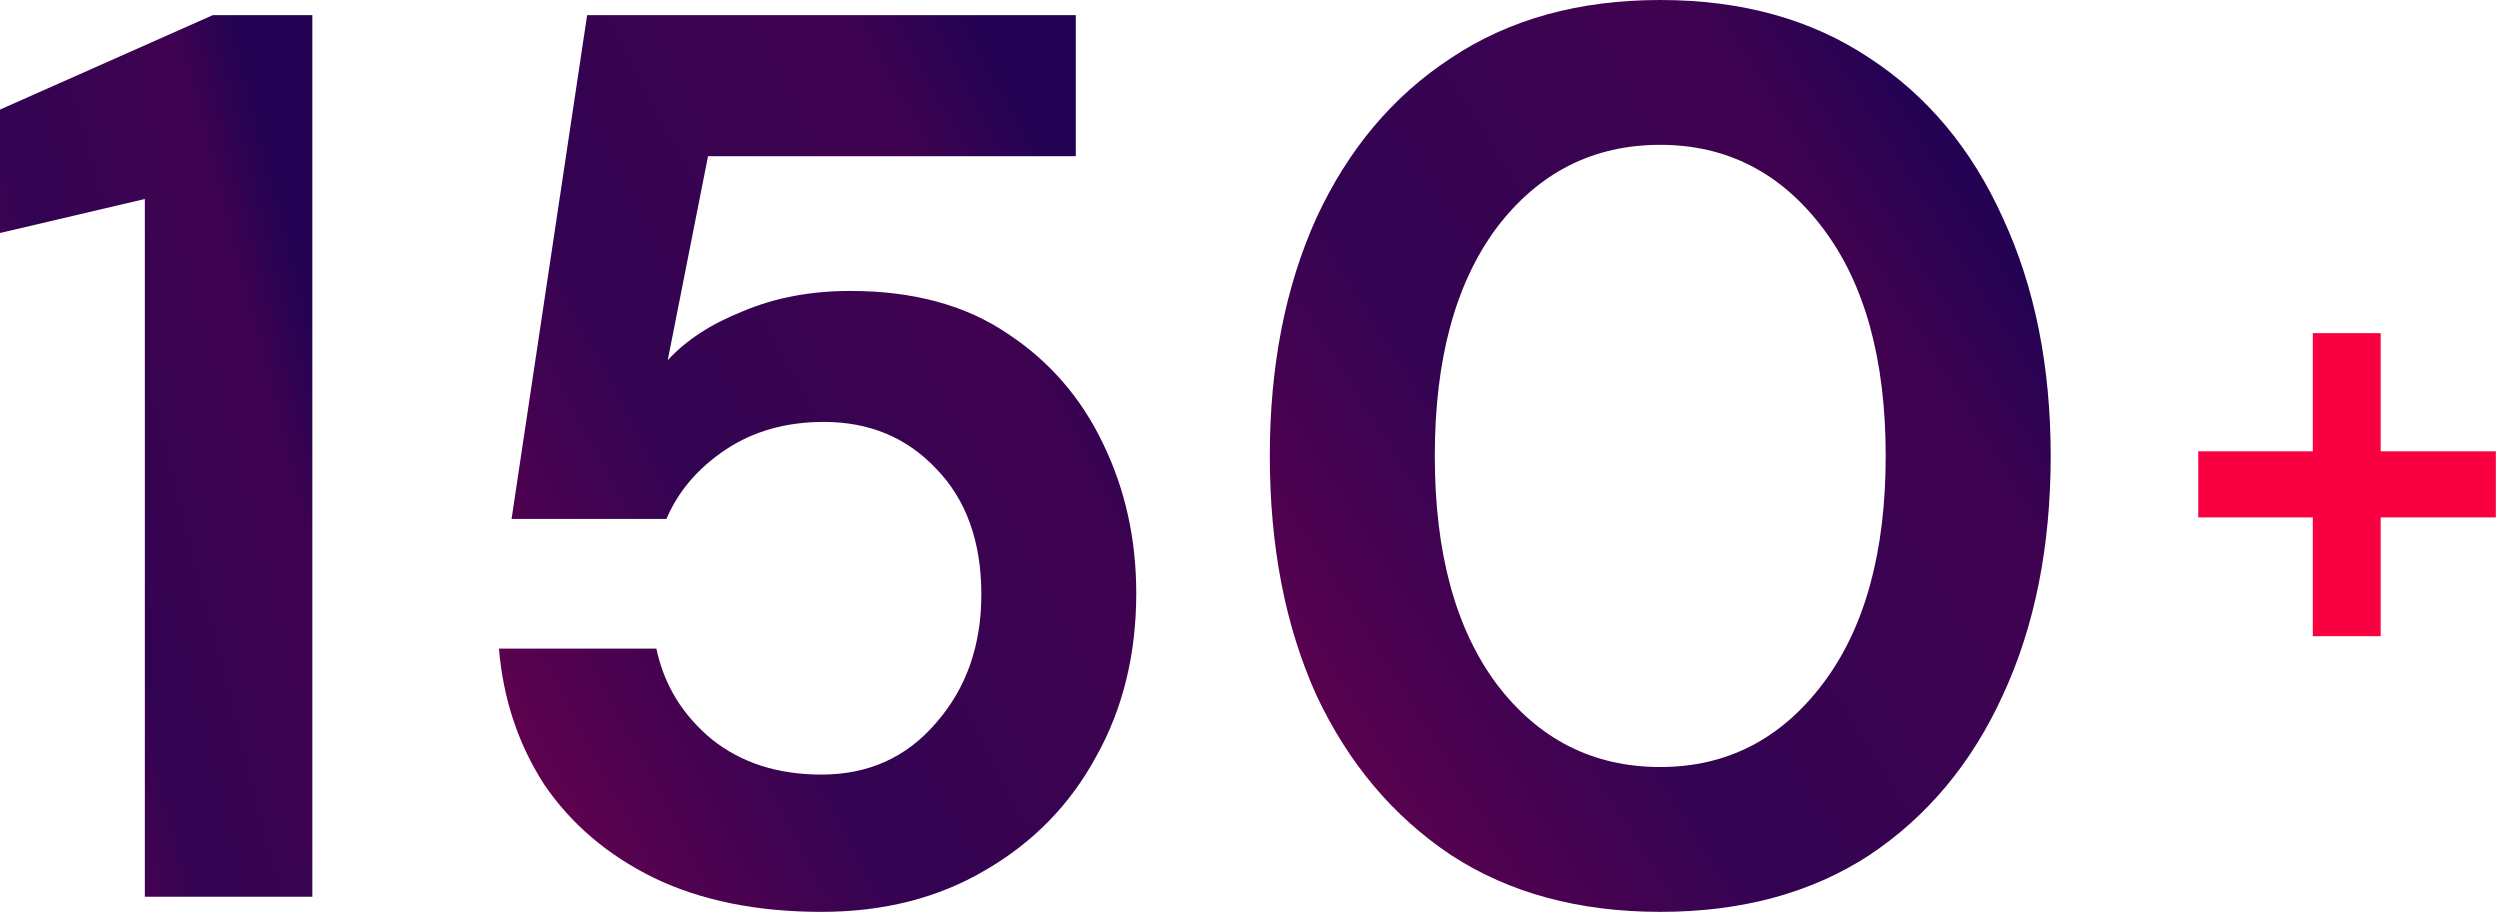
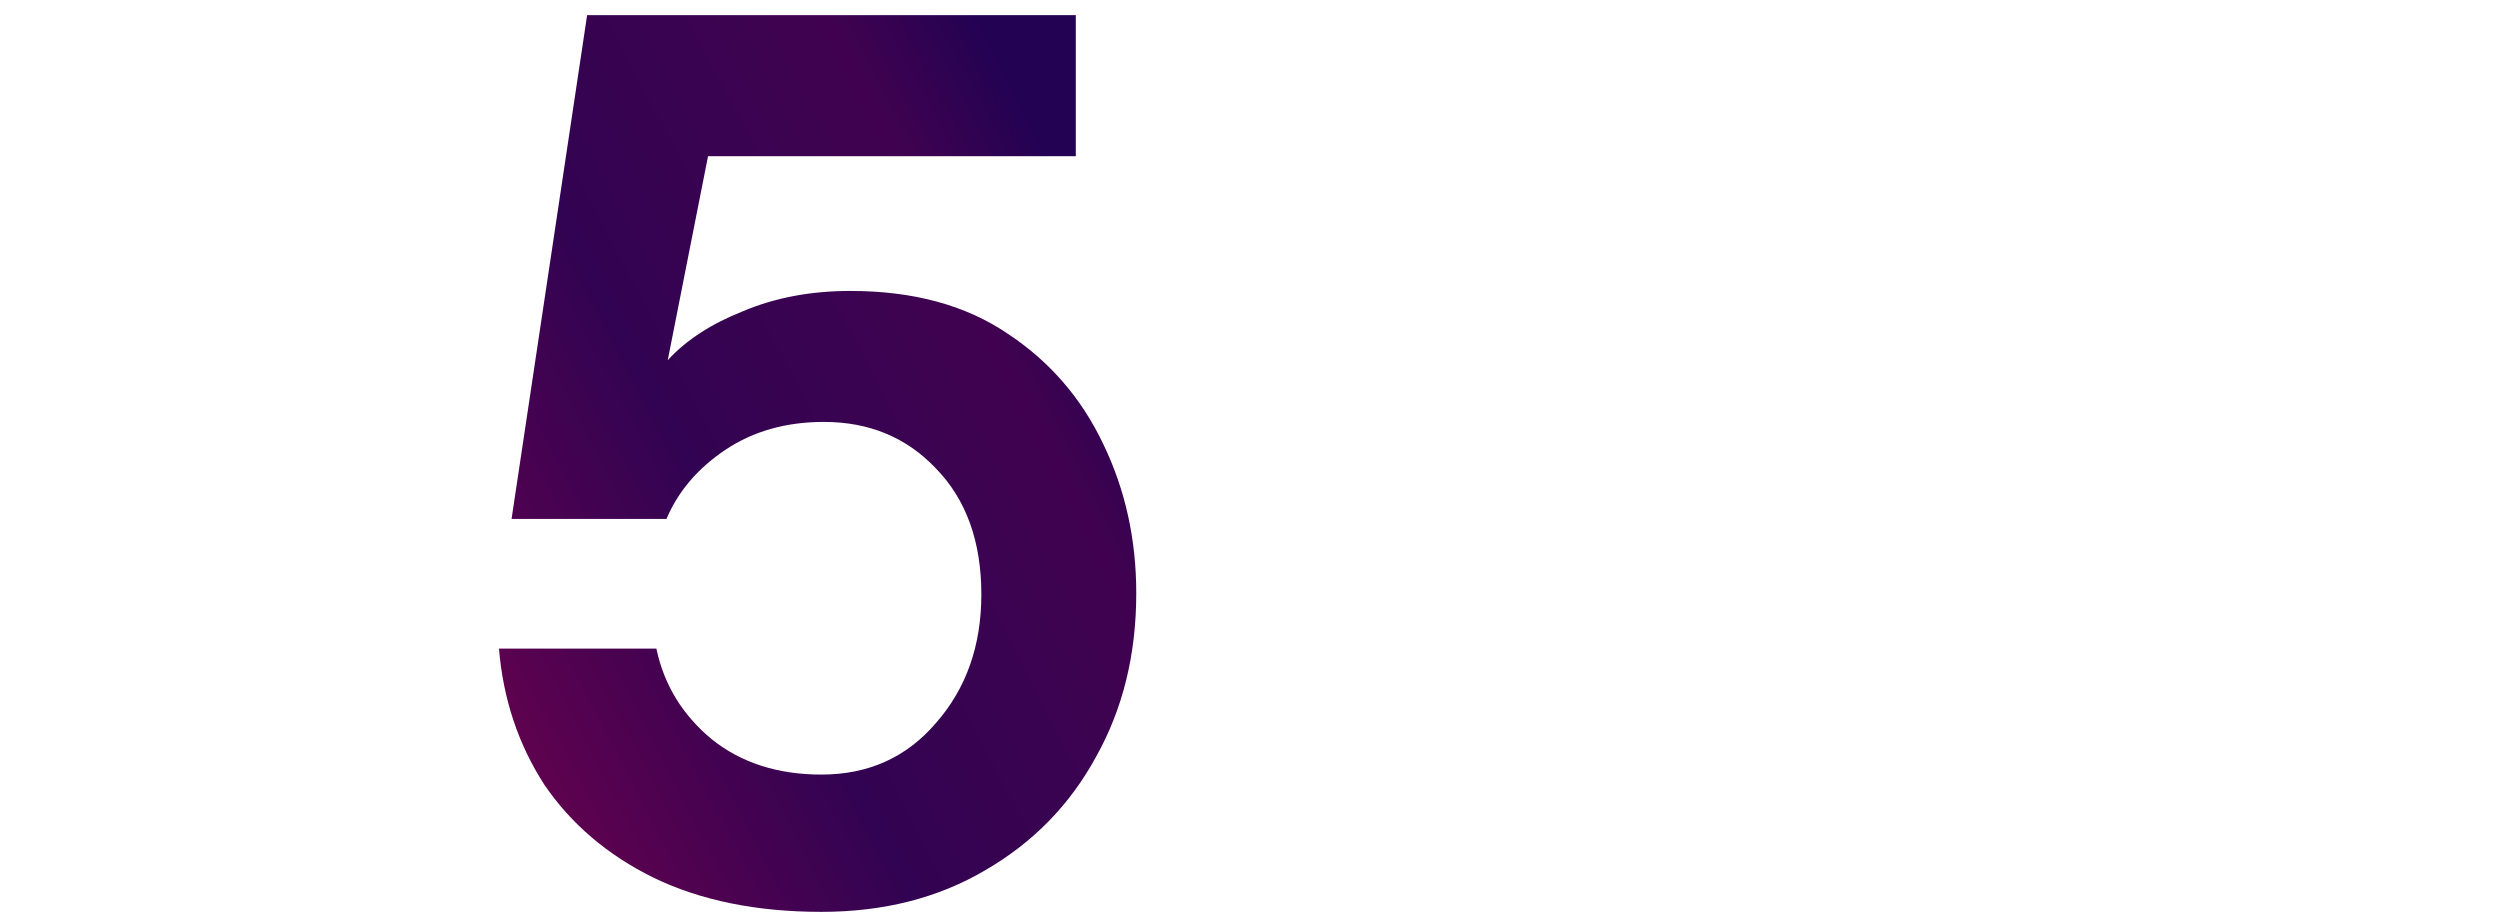
<svg xmlns="http://www.w3.org/2000/svg" width="264" height="97" viewBox="0 0 264 97" fill="none">
-   <path d="M232.136 47.66H244.232V35.18H251.4V47.66H263.56V54.64H251.4V67.18H244.232V54.64H232.136V47.66Z" fill="#F90040" />
-   <path d="M175.322 96.292C166.722 96.292 159.362 94.297 153.244 90.307C147.126 86.228 142.383 80.598 139.013 73.416C135.733 66.145 134.092 57.722 134.092 48.146C134.092 38.659 135.733 30.28 139.013 23.009C142.383 15.738 147.126 10.108 153.244 6.118C159.362 2.039 166.722 0 175.322 0C183.923 0 191.282 2.039 197.4 6.118C203.518 10.108 208.218 15.738 211.498 23.009C214.868 30.28 216.552 38.659 216.552 48.146C216.552 57.722 214.868 66.145 211.498 73.416C208.218 80.598 203.518 86.228 197.4 90.307C191.282 94.297 183.923 96.292 175.322 96.292ZM175.322 80.997C182.327 80.997 188.046 78.071 192.479 72.219C196.913 66.367 199.129 58.343 199.129 48.146C199.129 37.949 196.913 29.925 192.479 24.073C188.046 18.221 182.327 15.295 175.322 15.295C168.229 15.295 162.466 18.221 158.032 24.073C153.688 29.925 151.515 37.949 151.515 48.146C151.515 58.343 153.688 66.367 158.032 72.219C162.466 78.071 168.229 80.997 175.322 80.997Z" fill="url(#paint0_linear_2_9)" />
  <path d="M86.739 96.292C79.911 96.292 74.015 95.095 69.05 92.701C64.173 90.307 60.316 87.026 57.479 82.859C54.73 78.603 53.134 73.815 52.691 68.495H69.316C70.114 72.308 72.064 75.5 75.168 78.071C78.271 80.554 82.128 81.795 86.739 81.795C91.704 81.795 95.738 79.977 98.842 76.342C102.034 72.707 103.63 68.185 103.63 62.776C103.63 57.19 102.034 52.757 98.842 49.476C95.738 46.195 91.793 44.555 87.005 44.555C83.015 44.555 79.557 45.53 76.631 47.481C73.705 49.432 71.621 51.87 70.38 54.796H54.021L62.001 1.596H113.605V16.492H74.769L70.513 38.038C72.463 35.91 75.123 34.181 78.493 32.851C81.862 31.432 85.63 30.723 89.798 30.723C96.448 30.723 101.989 32.23 106.423 35.245C110.856 38.171 114.225 42.072 116.531 46.949C118.836 51.737 119.989 56.968 119.989 62.643C119.989 69.116 118.57 74.879 115.733 79.933C112.984 84.987 109.083 88.977 104.029 91.903C99.063 94.829 93.3 96.292 86.739 96.292Z" fill="url(#paint1_linear_2_9)" />
-   <path d="M15.295 94.696V21.014L0 24.605V11.571L22.477 1.596H32.984V94.696H15.295Z" fill="url(#paint2_linear_2_9)" />
  <defs>
    <linearGradient id="paint0_linear_2_9" x1="171.185" y1="133.269" x2="251.253" y2="83.301" gradientUnits="userSpaceOnUse">
      <stop offset="0.005" stop-color="#5E024F" />
      <stop offset="0.126" stop-color="#4E0250" />
      <stop offset="0.361" stop-color="#320352" />
      <stop offset="0.587" stop-color="#390351" />
      <stop offset="0.796" stop-color="#400250" />
      <stop offset="0.973" stop-color="#230253" />
    </linearGradient>
    <linearGradient id="paint1_linear_2_9" x1="82.963" y1="132.656" x2="154.555" y2="95.578" gradientUnits="userSpaceOnUse">
      <stop offset="0.005" stop-color="#5E024F" />
      <stop offset="0.126" stop-color="#4E0250" />
      <stop offset="0.361" stop-color="#320352" />
      <stop offset="0.587" stop-color="#390351" />
      <stop offset="0.796" stop-color="#400250" />
      <stop offset="0.973" stop-color="#230253" />
    </linearGradient>
    <linearGradient id="paint2_linear_2_9" x1="14.837" y1="130.447" x2="56.556" y2="119.676" gradientUnits="userSpaceOnUse">
      <stop offset="0.005" stop-color="#5E024F" />
      <stop offset="0.126" stop-color="#4E0250" />
      <stop offset="0.361" stop-color="#320352" />
      <stop offset="0.587" stop-color="#390351" />
      <stop offset="0.796" stop-color="#400250" />
      <stop offset="0.973" stop-color="#230253" />
    </linearGradient>
  </defs>
</svg>